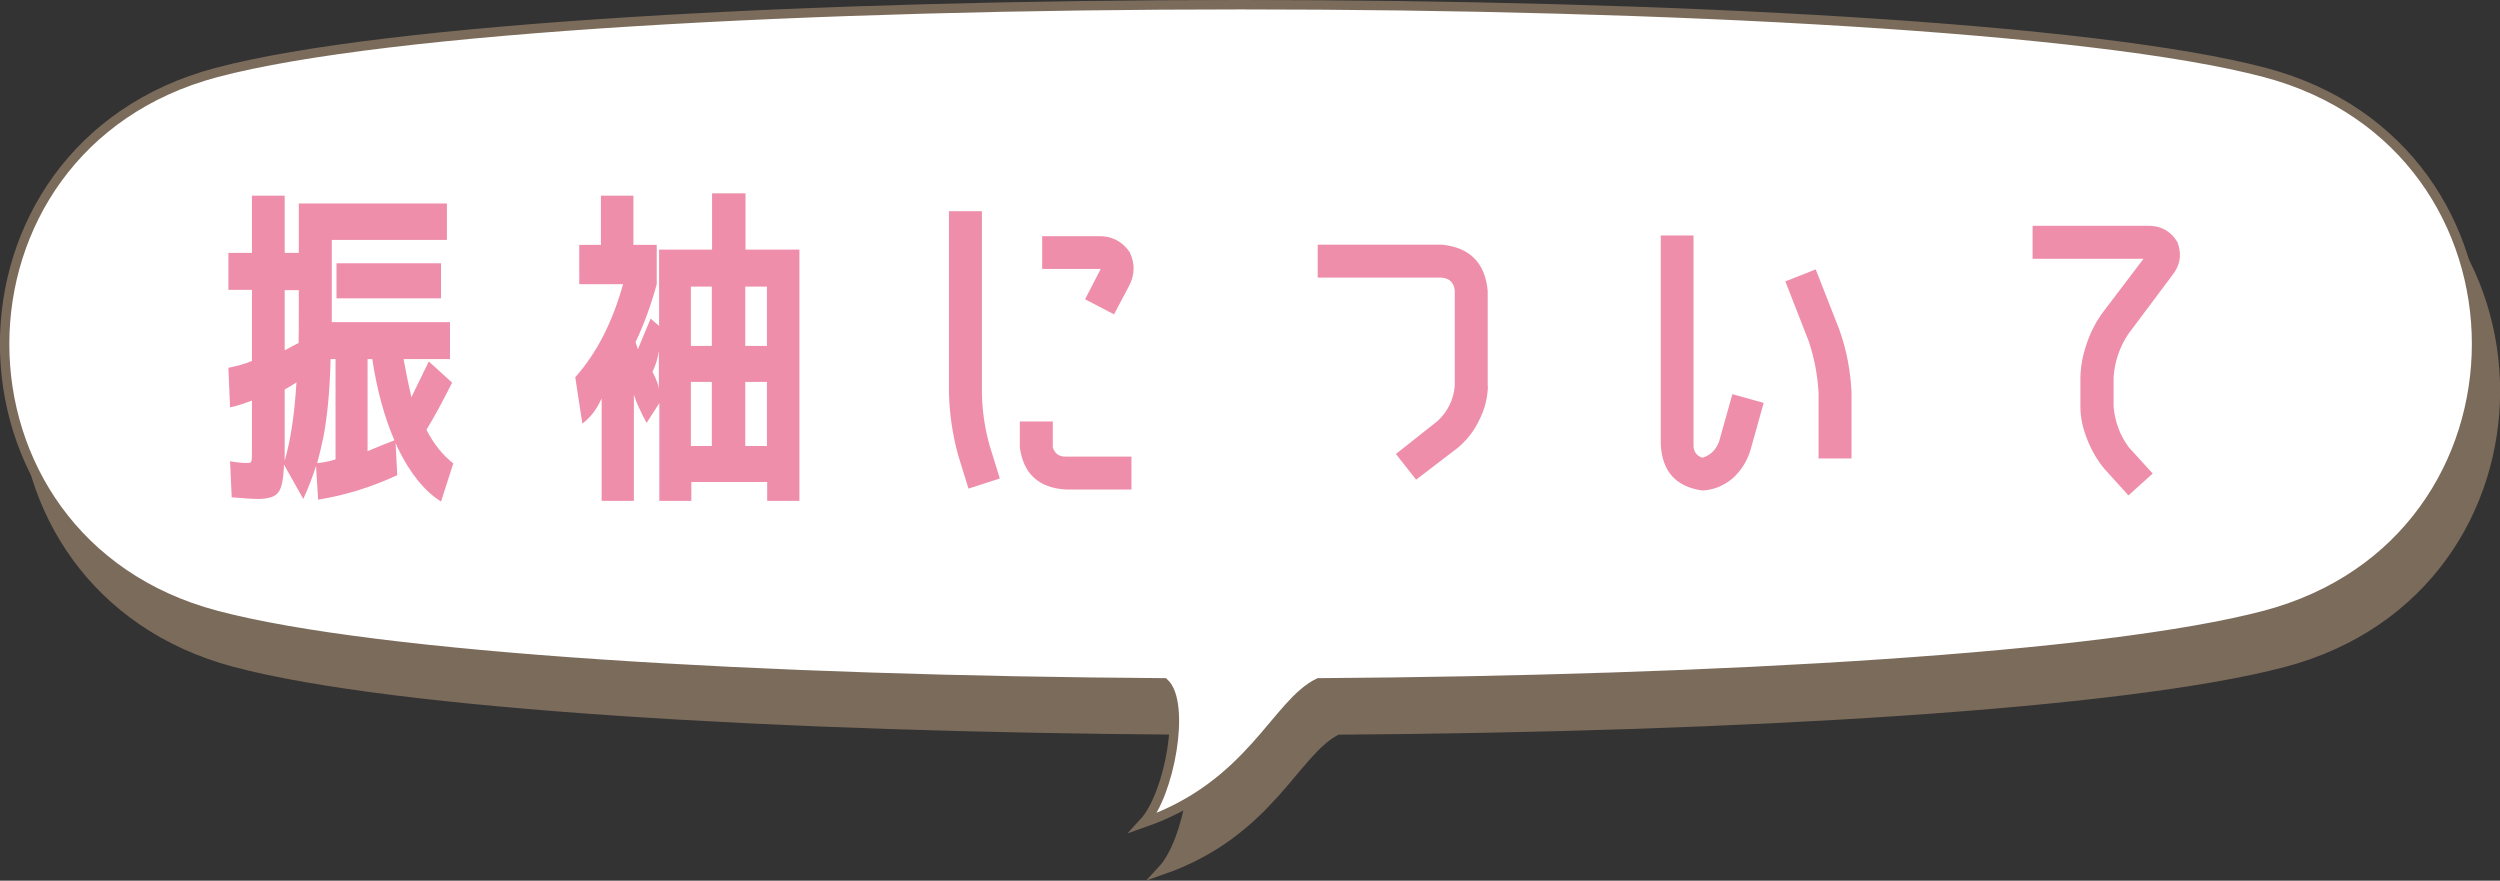
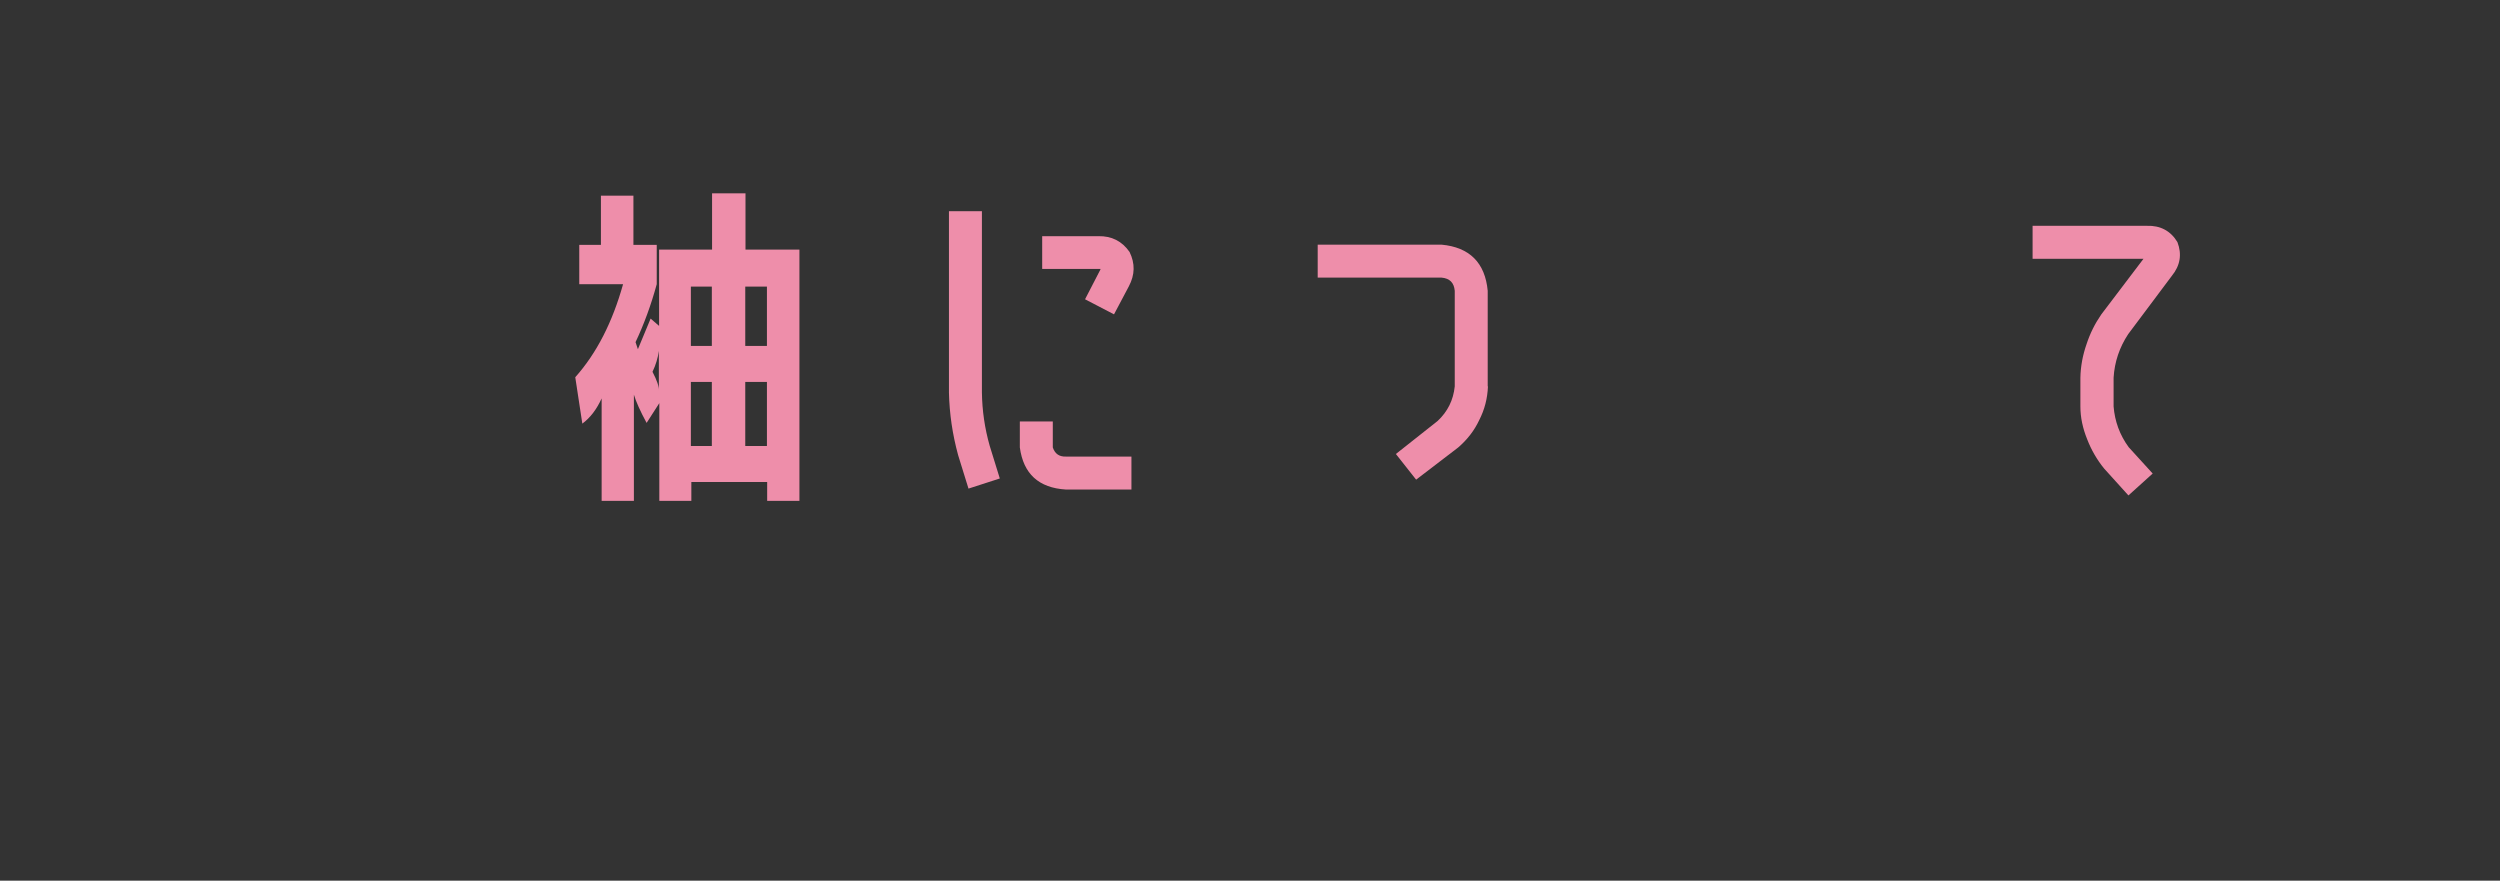
<svg xmlns="http://www.w3.org/2000/svg" version="1.1" id="レイヤー_1" x="0px" y="0px" viewBox="0 0 1061.7 374" style="enable-background:new 0 0 1061.7 374;" xml:space="preserve">
  <rect x="0" y="0" width="1061.7" height="374" fill="#333333" stroke="none" />
  <style type="text/css">
	.st0{fill:#7B6B5B;stroke:#7B6B5B;stroke-width:4;stroke-miterlimit:10;}
	.st1{fill:#FFFFFF;stroke:#7B6B5B;stroke-width:4;stroke-miterlimit:10;}
	.st2{fill:#EE8EAA;}
</style>
-   <path class="st0" d="M502.4,310c-170-1.1-334.4-10.6-402.6-28.7C-20,249.6-20,82.6,99.9,50.8c145-38.4,725-38.4,870,0  c119.8,31.7,119.8,198.8,0,230.5c-68.1,18-232,27.6-401.9,28.7c-18.1,8.7-28.7,43.5-74.3,59.4C504.8,357.4,511.7,318.6,502.4,310  L502.4,310z" />
-   <path class="st1" d="M494.4,290c-170-1.1-334.4-10.6-402.6-28.7C-28,229.6-28,62.6,91.9,30.8c145-38.4,725-38.4,870,0  c119.8,31.7,119.8,198.8,0,230.5c-68.1,18-232,27.6-401.9,28.7c-18.1,8.7-28.7,43.5-74.3,59.4C496.8,337.4,503.7,298.6,494.4,290  L494.4,290z" />
  <g>
-     <path class="st2" d="M109.3,211.9c-1.5,0-5.2-0.2-10.9-0.7l-0.7-15.3c3.5,0.6,6.2,0.8,8,0.7c0.6,0,0.9-0.3,1.1-0.9s0.2-2.5,0.2-5.9   v-19.7c-3,1.2-6.1,2.2-9.3,2.9L97,156.2c3.4-0.7,6.8-1.6,10-2.9v-30.2H97v-15.7h10V83.1h13.9v24.3h6v-21h62.9v15.5h-48.9v34.9h50.2   v15.7h-19.7c1,5.6,2.1,11,3.3,16.2c2.5-5.2,5-10.3,7.4-15.2l9.9,9c-3.8,7.6-7.4,14.3-10.9,20c3,5.9,6.8,10.7,11.4,14.3l-5.2,16.2   c-7-4.4-13.1-11.9-18.3-22.6c-0.4-0.8-0.7-1.5-1-2.3l0.7,13.7c-11.2,5.2-22.4,8.6-33.6,10.4l-0.9-14.3c-1.5,4.8-3.3,9.4-5.4,14   l-8.2-14.6c-0.2,6.2-1,10.2-2.5,11.9C116.8,211,113.8,211.9,109.3,211.9z M120.9,148.8c2.4-1.3,4.3-2.4,5.9-3.1   c0.1-3.1,0.1-8.2,0.1-15.3v-7.2h-6V148.8z M120.9,165.4v30.3c2.6-9,4.2-20.1,5-33.3C123.9,163.7,122.2,164.7,120.9,165.4z    M142.5,195.1v-42.6h-2.1c-0.3,12.9-1.3,23.8-3,32.8c-0.8,3.9-1.7,7.7-2.7,11.4C137.4,196.4,140,195.9,142.5,195.1z M142.9,126.7   v-14.9h44.4v14.9H142.9z M158.1,152.5h-2v39.1c4.7-2,8.5-3.5,11.4-4.6C163.2,177.1,160.1,165.6,158.1,152.5z" />
    <path class="st2" d="M245.8,104h9.4V83.1H269V104h9.9v16.7c-2.4,8.8-5.4,17-9,24.6l1,3c2-4.9,3.8-9.2,5.4-13l3.6,3.1V106h22.5V82.1   h14.2V106h22.9v106.7h-13.7v-8h-32.2v8h-13.6v-41.5l-5.4,8.4c-2.7-5-4.5-9-5.4-12v45.1h-13.7v-43.5c-2.1,4.6-4.8,8.2-8.2,10.7   l-3-19.7c9.1-10.2,15.8-23.4,20.3-39.5h-18.6V104z M277.1,157.9c1.9,3.6,2.8,6.3,2.7,8v-16.9C279.4,152,278.5,155,277.1,157.9z    M302.3,121.7h-8.9v25.2h8.9V121.7z M293.4,162.2v27.2h8.9v-27.2H293.4z M316.5,121.7v25.2h9.2v-25.2H316.5z M316.5,189.4h9.2   v-27.2h-9.2V189.4z" />
    <path class="st2" d="M403,89.7h14v77c0.1,7.6,1.2,15.2,3.3,22.6l4.3,13.9l-13.3,4.3l-4.4-14.2c-2.4-8.8-3.7-17.6-3.9-26.6V89.7z    M433.1,190v-11h14v11c0.9,2.7,2.7,4,5.6,3.9h27.8v14h-27.8C441.1,207.2,434.6,201.2,433.1,190z M479.7,107   c2.4,4.9,2.3,9.7-0.3,14.6l-6.3,11.9l-12.3-6.4l6.2-12c0.2-0.3,0.3-0.6,0.4-0.9c-0.4,0-0.7,0-0.9,0h-23.9v-13.9h23.9   C472.1,100.2,476.5,102.4,479.7,107z" />
    <path class="st2" d="M631.9,164.1c-0.2,5.1-1.4,9.8-3.7,14.3c-2.1,4.5-5.1,8.3-8.9,11.6l-17.9,13.7l-8.6-10.9l17.7-14   c4.3-4,6.7-8.9,7.3-14.7v-40.6c-0.3-3.4-2.1-5.3-5.6-5.6h-52.6v-14h52.6c11.9,1.1,18.5,7.7,19.6,19.6V164.1z" />
-     <path class="st2" d="M722.9,208.3c-11.2-1.6-17-8.1-17.6-19.5V100h13.9v88.8c-0.1,2.8,1.1,4.6,3.7,5.6c3.5-1,5.9-3.4,7.2-7l5.6-20   l13.3,3.7l-5.6,20c-1.4,4.7-3.9,8.6-7.4,11.9C732.1,206.3,727.8,208.1,722.9,208.3z M771.1,114.4l10,25.5   c3.1,8.7,4.8,17.6,5.2,26.8v28h-14v-28c-0.4-7.4-1.8-14.6-4.1-21.6l-10-25.6L771.1,114.4z" />
    <path class="st2" d="M903.8,141.9c-3.7,5.6-5.8,11.8-6.2,18.5v12.2c0.5,6.3,2.6,12.1,6.4,17.3l10.2,11.2l-10.3,9.3L893.6,199   c-3.1-3.8-5.5-8-7.2-12.4c-1.9-4.7-2.9-9.3-2.9-14v-12.2c0.1-4.9,1-9.6,2.6-14.2c1.5-4.6,3.6-8.8,6.3-12.7l17.9-23.6h-47.1v-14   h48.5c5.7-0.2,10.1,2.1,13,6.9c2,5.2,1.2,10-2.4,14.4L903.8,141.9z" />
  </g>
</svg>